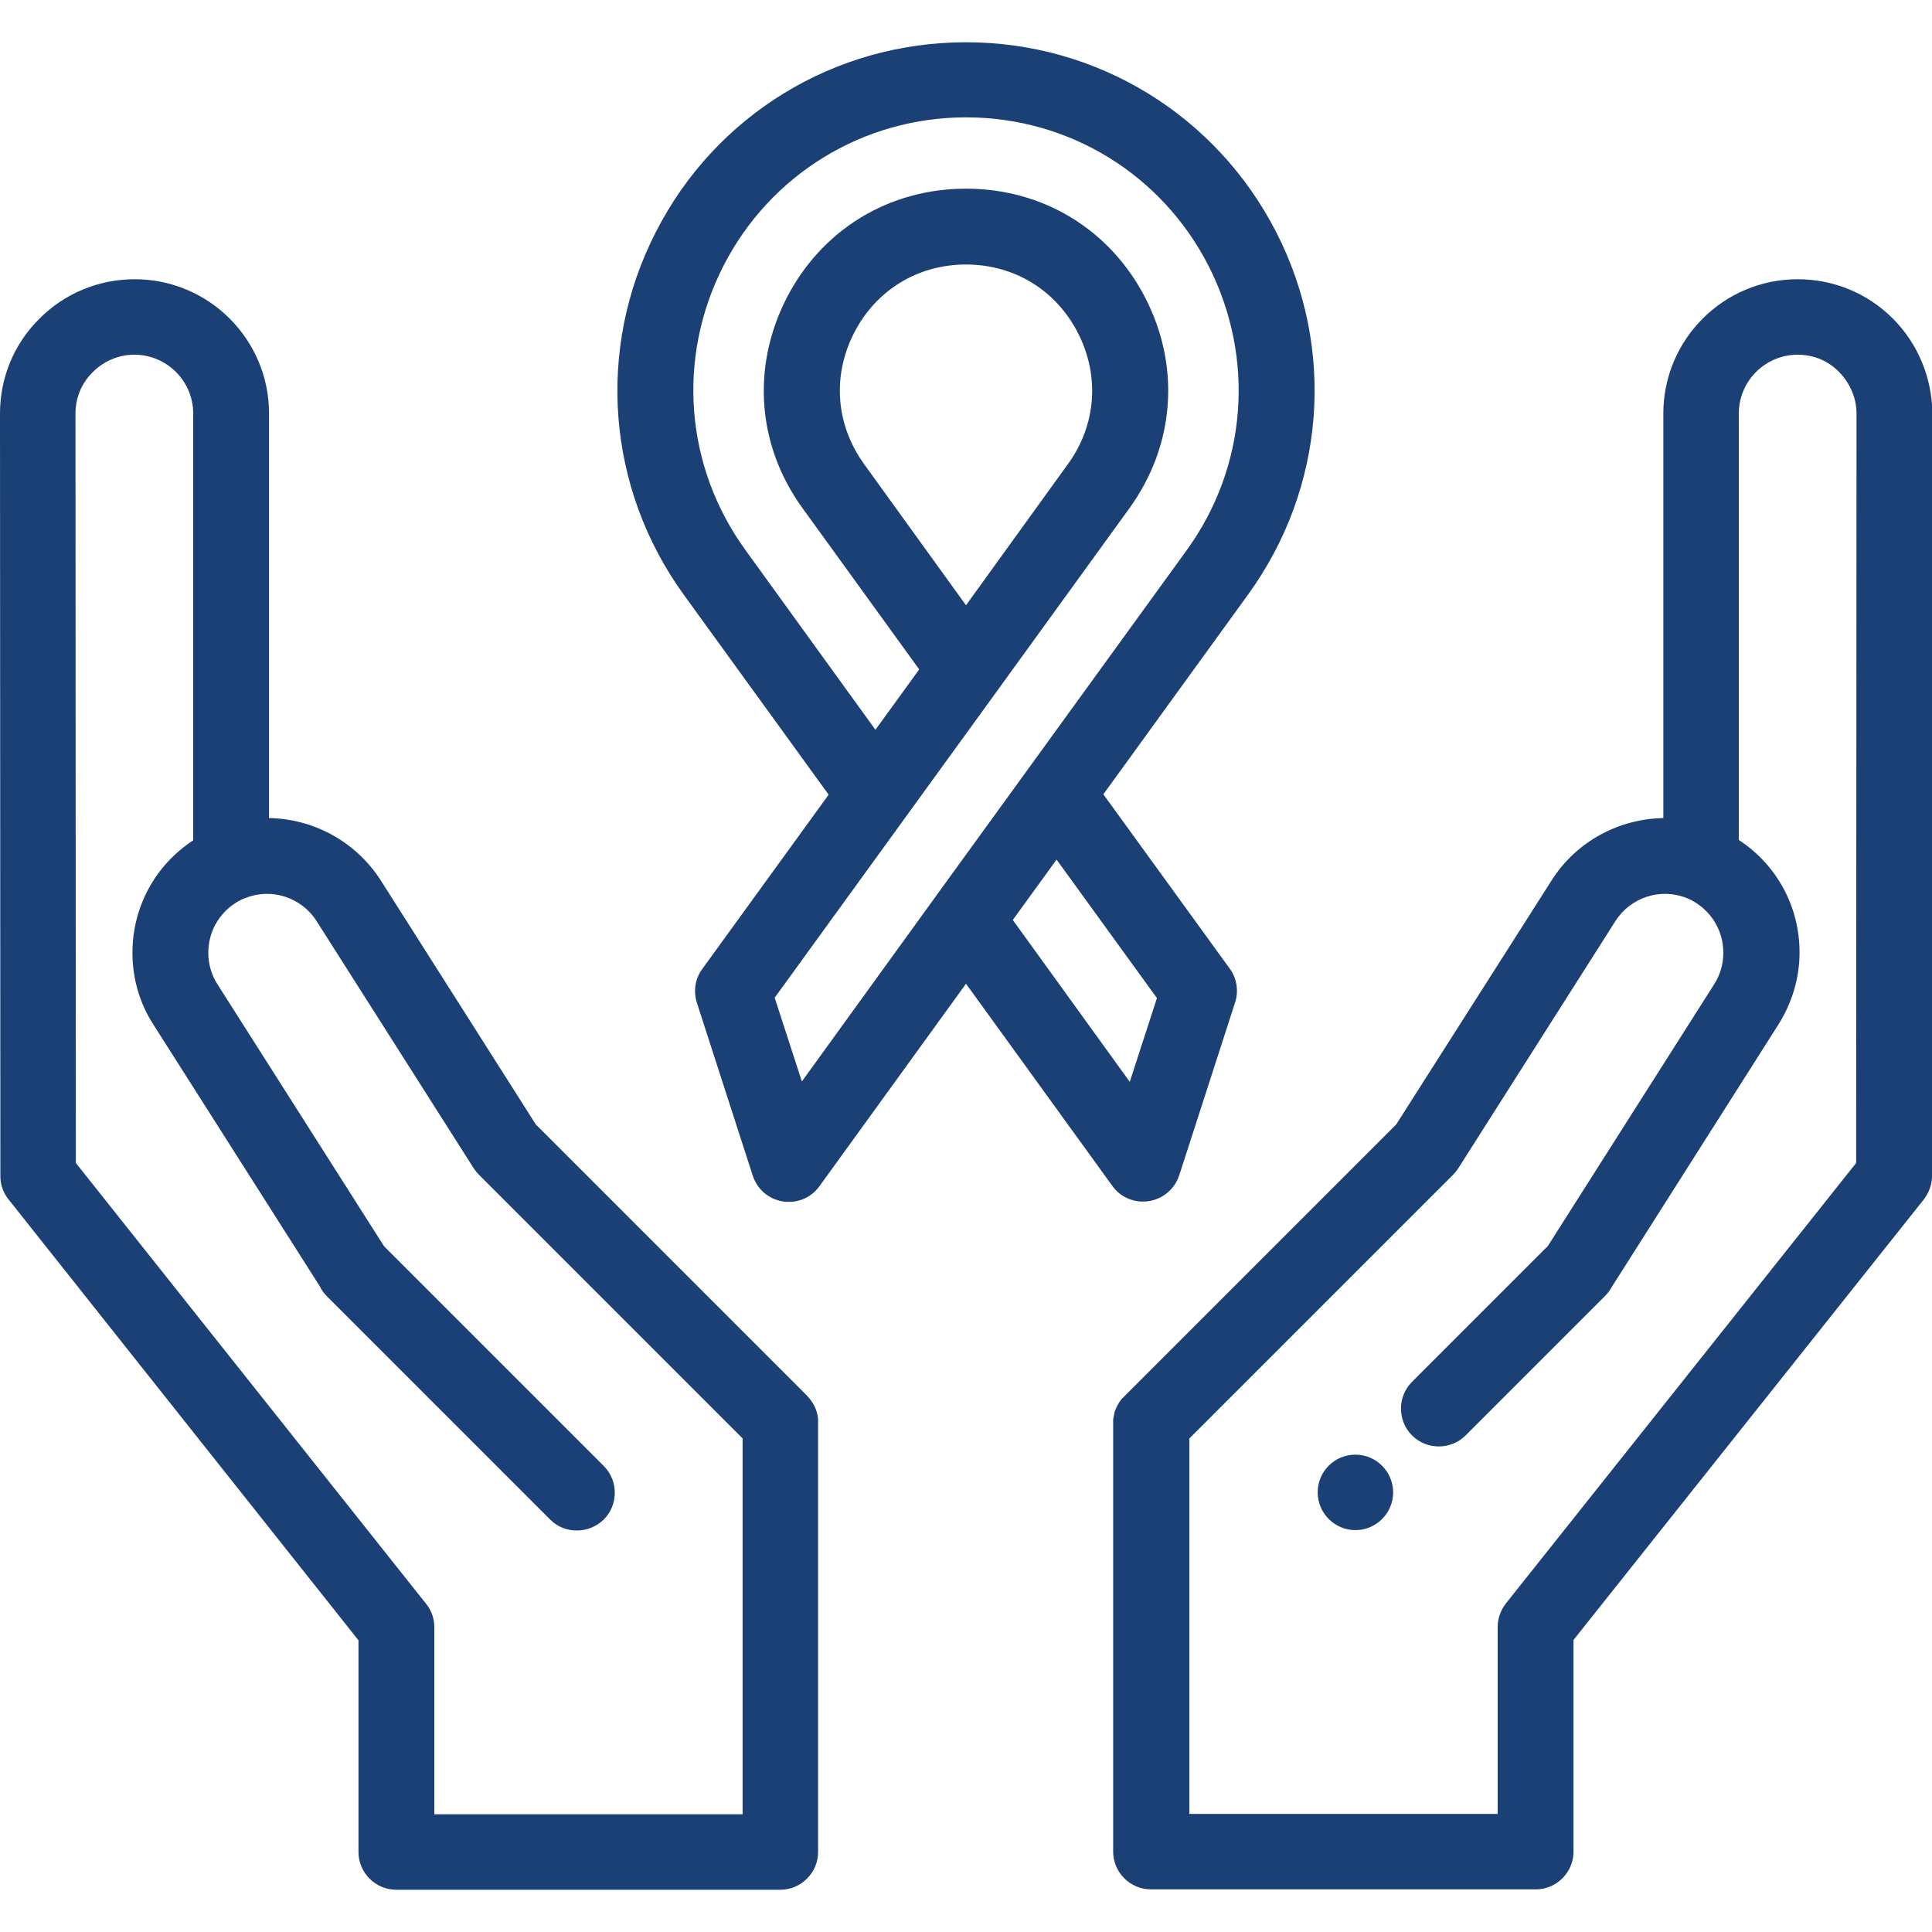
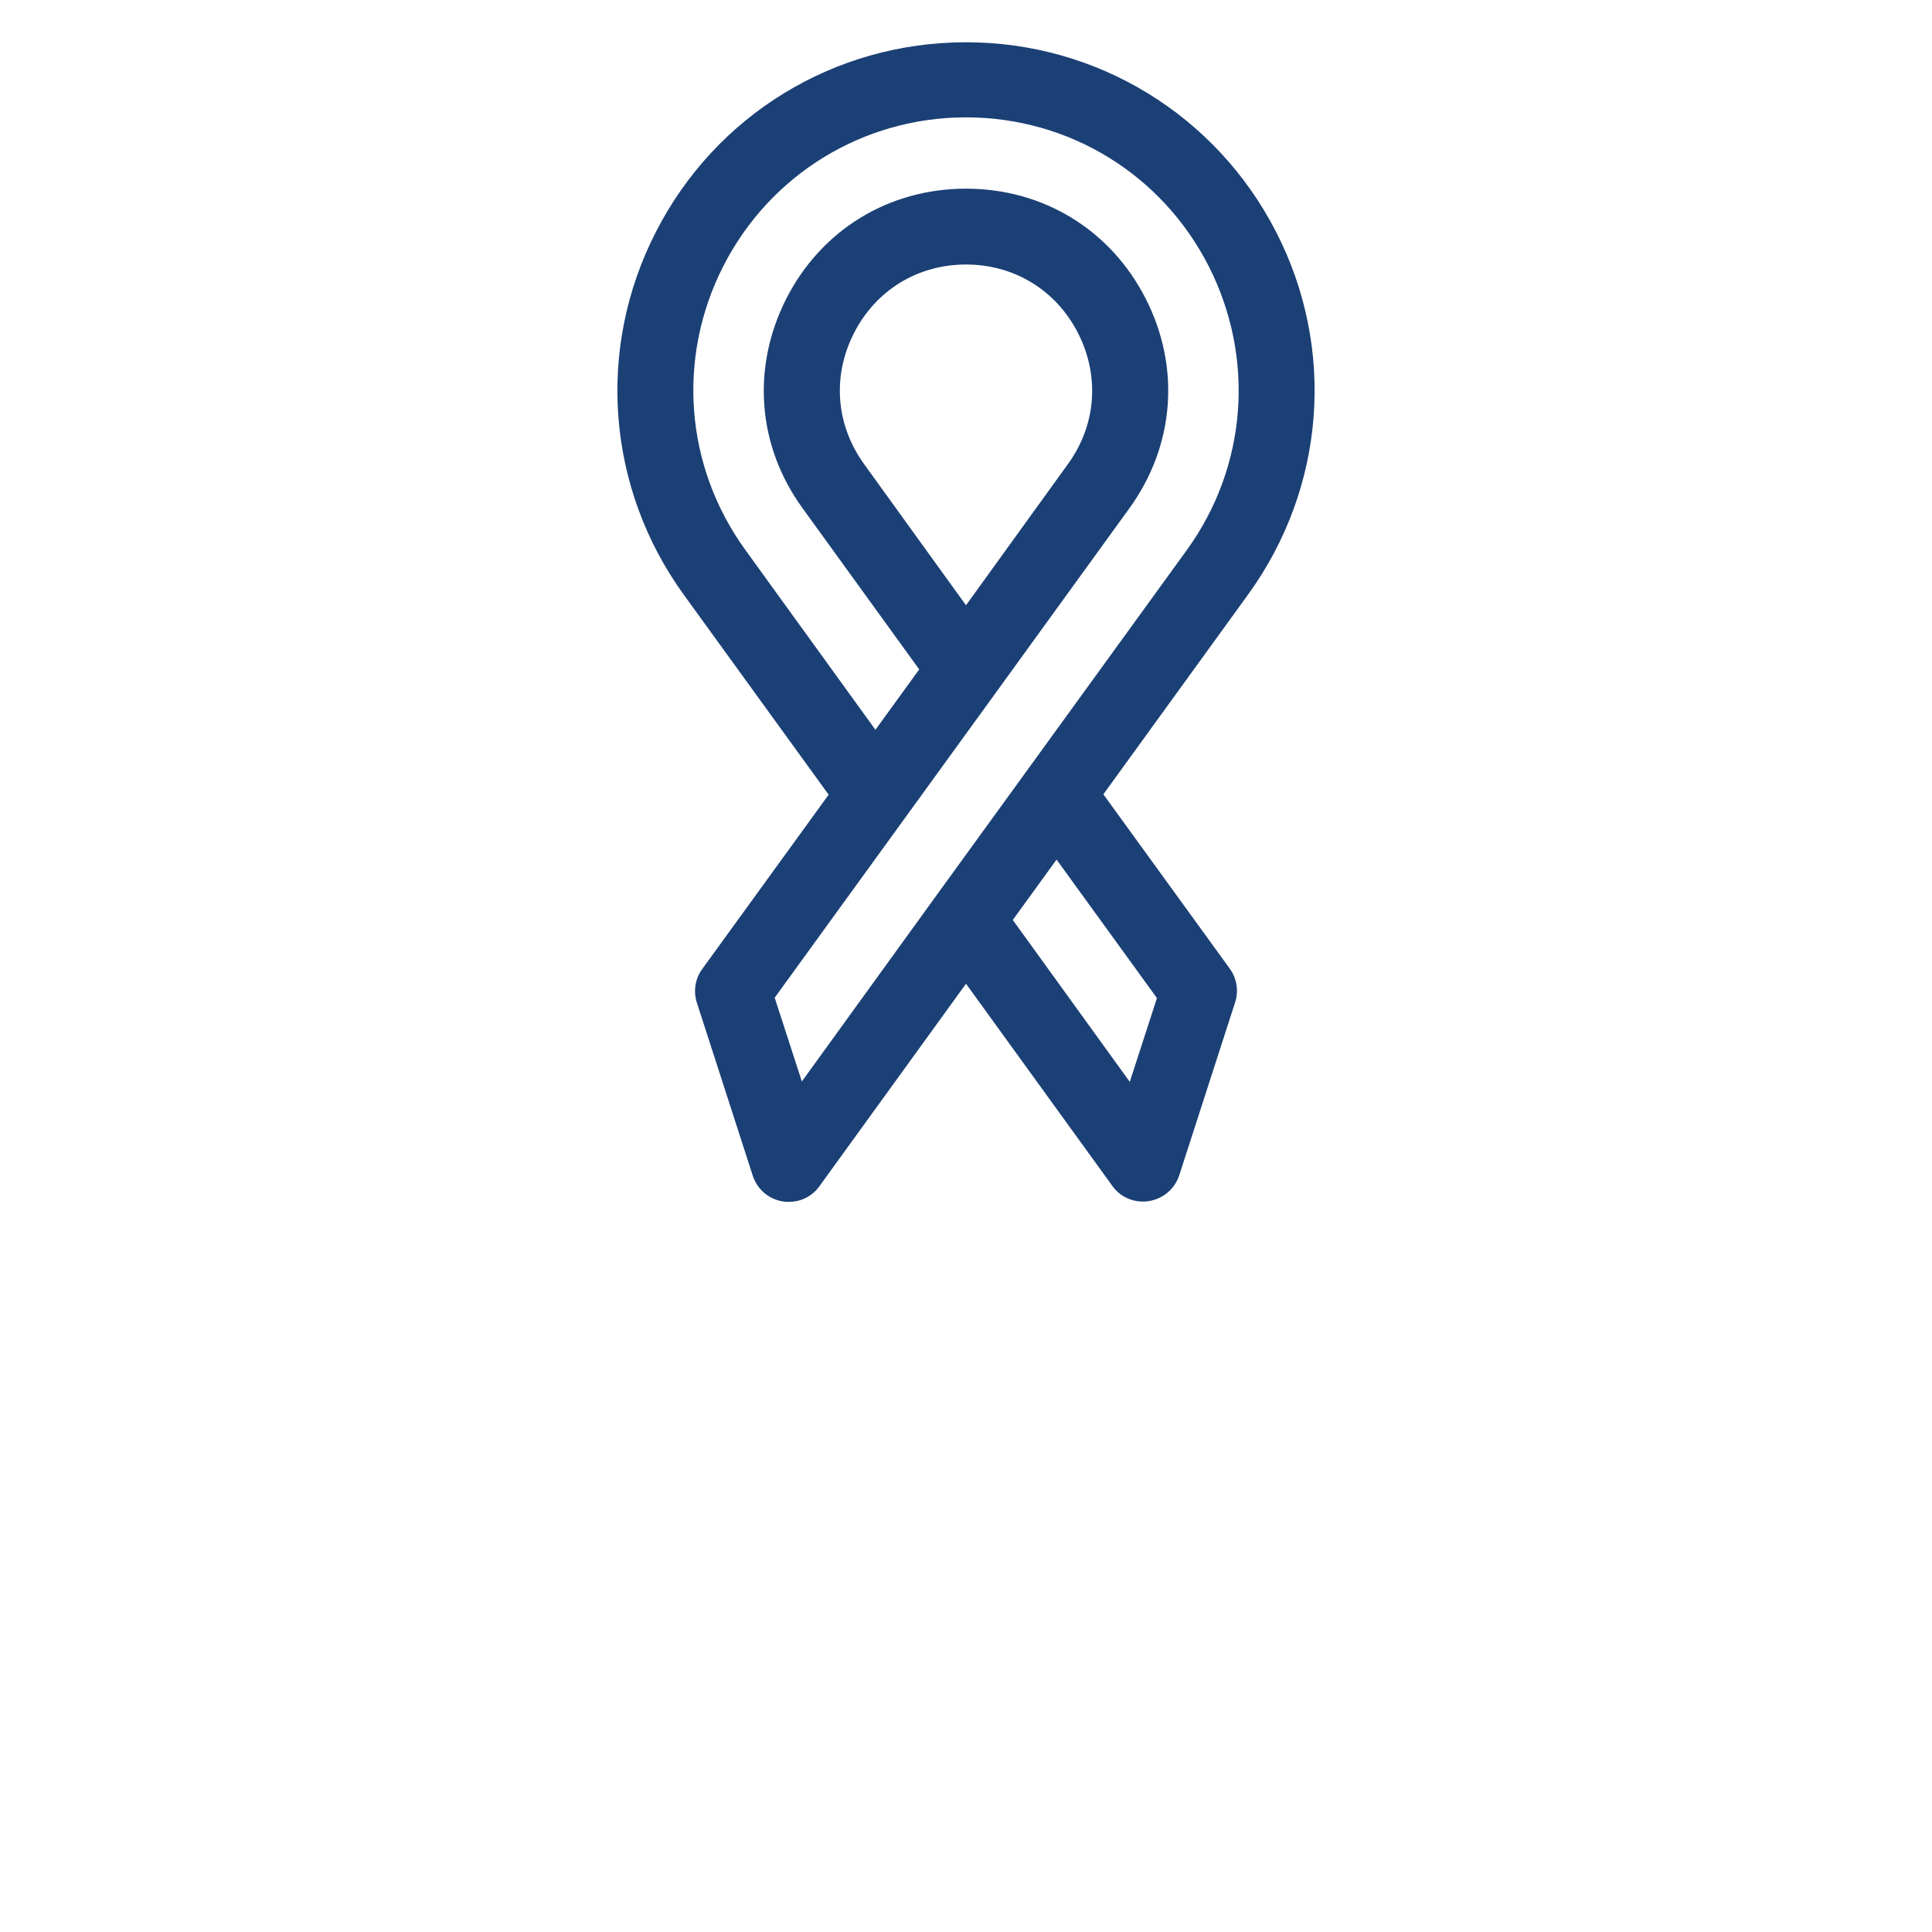
<svg xmlns="http://www.w3.org/2000/svg" id="Capa_1" x="0px" y="0px" viewBox="0 0 512 512" style="enable-background:new 0 0 512 512;" xml:space="preserve">
  <style type="text/css">	.st0{fill:#1B4075;}</style>
  <g>
    <g>
-       <path class="st0" d="M359.2,385.5c-5.6,0-10,4.5-10,10c0,5.5,4.5,10,10,10c5.5,0,10-4.5,10-10C369.2,390,364.7,385.5,359.2,385.5z    " />
-     </g>
+       </g>
  </g>
  <g>
    <g>
      <path class="st0" d="M338.2,61.5c-15.9-31-47.4-50.3-82.2-50.3c-34.9,0-66.4,19.3-82.2,50.3c-15.9,31-13,67.9,7.4,96.1l38.4,53    l-33.5,46.2c-1.9,2.6-2.4,5.9-1.4,9l14.8,45.8c1.2,3.6,4.2,6.2,8,6.8c0.5,0.1,1,0.1,1.6,0.1c3.2,0,6.2-1.5,8.1-4.2l38.8-53.6    l38.8,53.6c2.2,3.1,6,4.6,9.7,4c3.7-0.6,6.8-3.2,8-6.8l14.8-45.8c1-3,0.5-6.4-1.4-9l-33.5-46.2l38.4-53    C351.2,129.3,354.1,92.5,338.2,61.5z M306.6,264.5l-7.2,22.2l-31-42.9l11.6-16L306.6,264.5z M314.5,145.8l-42.7,58.9c0,0,0,0,0,0    l-24,33.1c0,0,0,0,0,0l-35.3,48.8l-7.2-22.2l34.8-48l24-33.1l35.2-48.6c12-16.6,13.6-37.4,4.3-55.6C294.3,60.9,276.5,50,256,50    c-20.5,0-38.3,10.9-47.6,29.1c0,0,0,0,0,0c-9.3,18.3-7.7,39.1,4.3,55.6l30.9,42.7l-11.6,16l-34.5-47.7    c-16-22.1-18.2-50.9-5.8-75.2c12.4-24.3,37.1-39.4,64.3-39.4c27.3,0,51.9,15.1,64.3,39.4C332.7,94.9,330.5,123.7,314.5,145.8z     M256,160.4L229,123c-7.5-10.4-8.5-23.3-2.7-34.7c5.8-11.4,16.9-18.2,29.7-18.2c12.8,0,23.9,6.8,29.7,18.2    c5.8,11.4,4.8,24.4-2.7,34.7L256,160.4z" />
    </g>
  </g>
  <g>
    <g>
-       <path class="st0" d="M216.8,376.6c0-0.2,0-0.3,0-0.5c-0.2-2.5-1.4-4.7-3.1-6.4L142,298l-41.1-64.7C94.2,222.9,83,217,71.3,216.8    V109.6c0-19.7-16-35.6-35.6-35.6c-9.5,0-18.5,3.7-25.2,10.4C3.7,91.1,0,100.1,0,109.6l0.1,202.1c0,2.3,0.8,4.5,2.2,6.2L95,434.7    v56.1c0,5.5,4.5,10,10,10h101.8c5.5,0,10-4.5,10-10V377C216.8,376.9,216.8,376.7,216.8,376.6z M196.8,480.8h-81.7v-49.6    c0-2.3-0.8-4.5-2.2-6.2L20.1,308.2l-0.1-198.6c0-4.1,1.6-8.1,4.6-11c2.9-2.9,6.8-4.6,11-4.6c8.6,0,15.6,7,15.6,15.6v113.1    c-10.1,6.6-16.1,17.7-16.1,29.8c0,6.8,1.9,13.4,5.6,19.1l44,69.2c0.5,1,1.1,1.9,1.9,2.7l59.2,59.2c2,2,4.5,2.9,7.1,2.9    s5.1-1,7.1-2.9c3.9-3.9,3.9-10.3,0-14.2l-58.2-58.2l-44.2-69.5c-1.6-2.5-2.4-5.4-2.4-8.3c0-5.4,2.7-10.3,7.2-13.2    c0.8-0.5,1.7-1,2.6-1.3c6.9-2.8,14.9-0.2,18.9,6.1l41.7,65.6c0.4,0.6,0.9,1.2,1.4,1.7l69.8,69.8L196.8,480.8L196.8,480.8z" />
-     </g>
+       </g>
  </g>
  <g>
    <g>
-       <path class="st0" d="M501.6,84.4c-6.7-6.7-15.7-10.4-25.2-10.4c-19.7,0-35.6,16-35.6,35.6v107.2c-11.7,0.2-23,6.1-29.6,16.5    L370,298l-71.9,71.9c-0.3,0.3-0.5,0.5-0.8,0.8c0,0,0,0,0,0c-0.2,0.2-0.4,0.5-0.6,0.8c-0.1,0.1-0.1,0.2-0.2,0.3    c-0.1,0.2-0.2,0.4-0.3,0.5c-0.1,0.1-0.1,0.3-0.2,0.4c-0.1,0.2-0.2,0.3-0.2,0.5c-0.1,0.1-0.1,0.3-0.2,0.4c-0.1,0.2-0.1,0.3-0.2,0.5    c0,0.1-0.1,0.3-0.1,0.5c0,0.2-0.1,0.3-0.1,0.5c0,0.2-0.1,0.4-0.1,0.5c0,0.1,0,0.3-0.1,0.4c0,0.3,0,0.7,0,1v113.7    c0,5.5,4.5,10,10,10H407c5.5,0,10-4.5,10-10v-56.1l92.8-116.7c1.4-1.8,2.2-4,2.2-6.2l0.1-202.1C512,100.1,508.3,91.1,501.6,84.4z     M491.9,308.2l-92.8,116.7c-1.4,1.8-2.2,4-2.2,6.2v49.6h-81.7v-99.5l69.8-69.8c0.5-0.5,1-1.1,1.4-1.7l41.7-65.6    c4-6.3,12-8.9,18.9-6.1c0.9,0.3,1.7,0.8,2.5,1.3c4.5,2.9,7.2,7.8,7.2,13.2c0,2.9-0.8,5.8-2.4,8.3l-44.1,69.4l-36,36    c-3.9,3.9-3.9,10.3,0,14.2c3.9,3.9,10.3,3.9,14.2,0l37-37c0.8-0.8,1.4-1.7,1.9-2.6l44-69.3c3.6-5.7,5.6-12.3,5.6-19.1    c0-12.1-6-23.2-16.1-29.8V109.6c0-8.6,7-15.6,15.6-15.6c4.2,0,8.1,1.6,11,4.6c2.9,3,4.6,6.9,4.6,11L491.9,308.2z" />
-     </g>
+       </g>
  </g>
</svg>